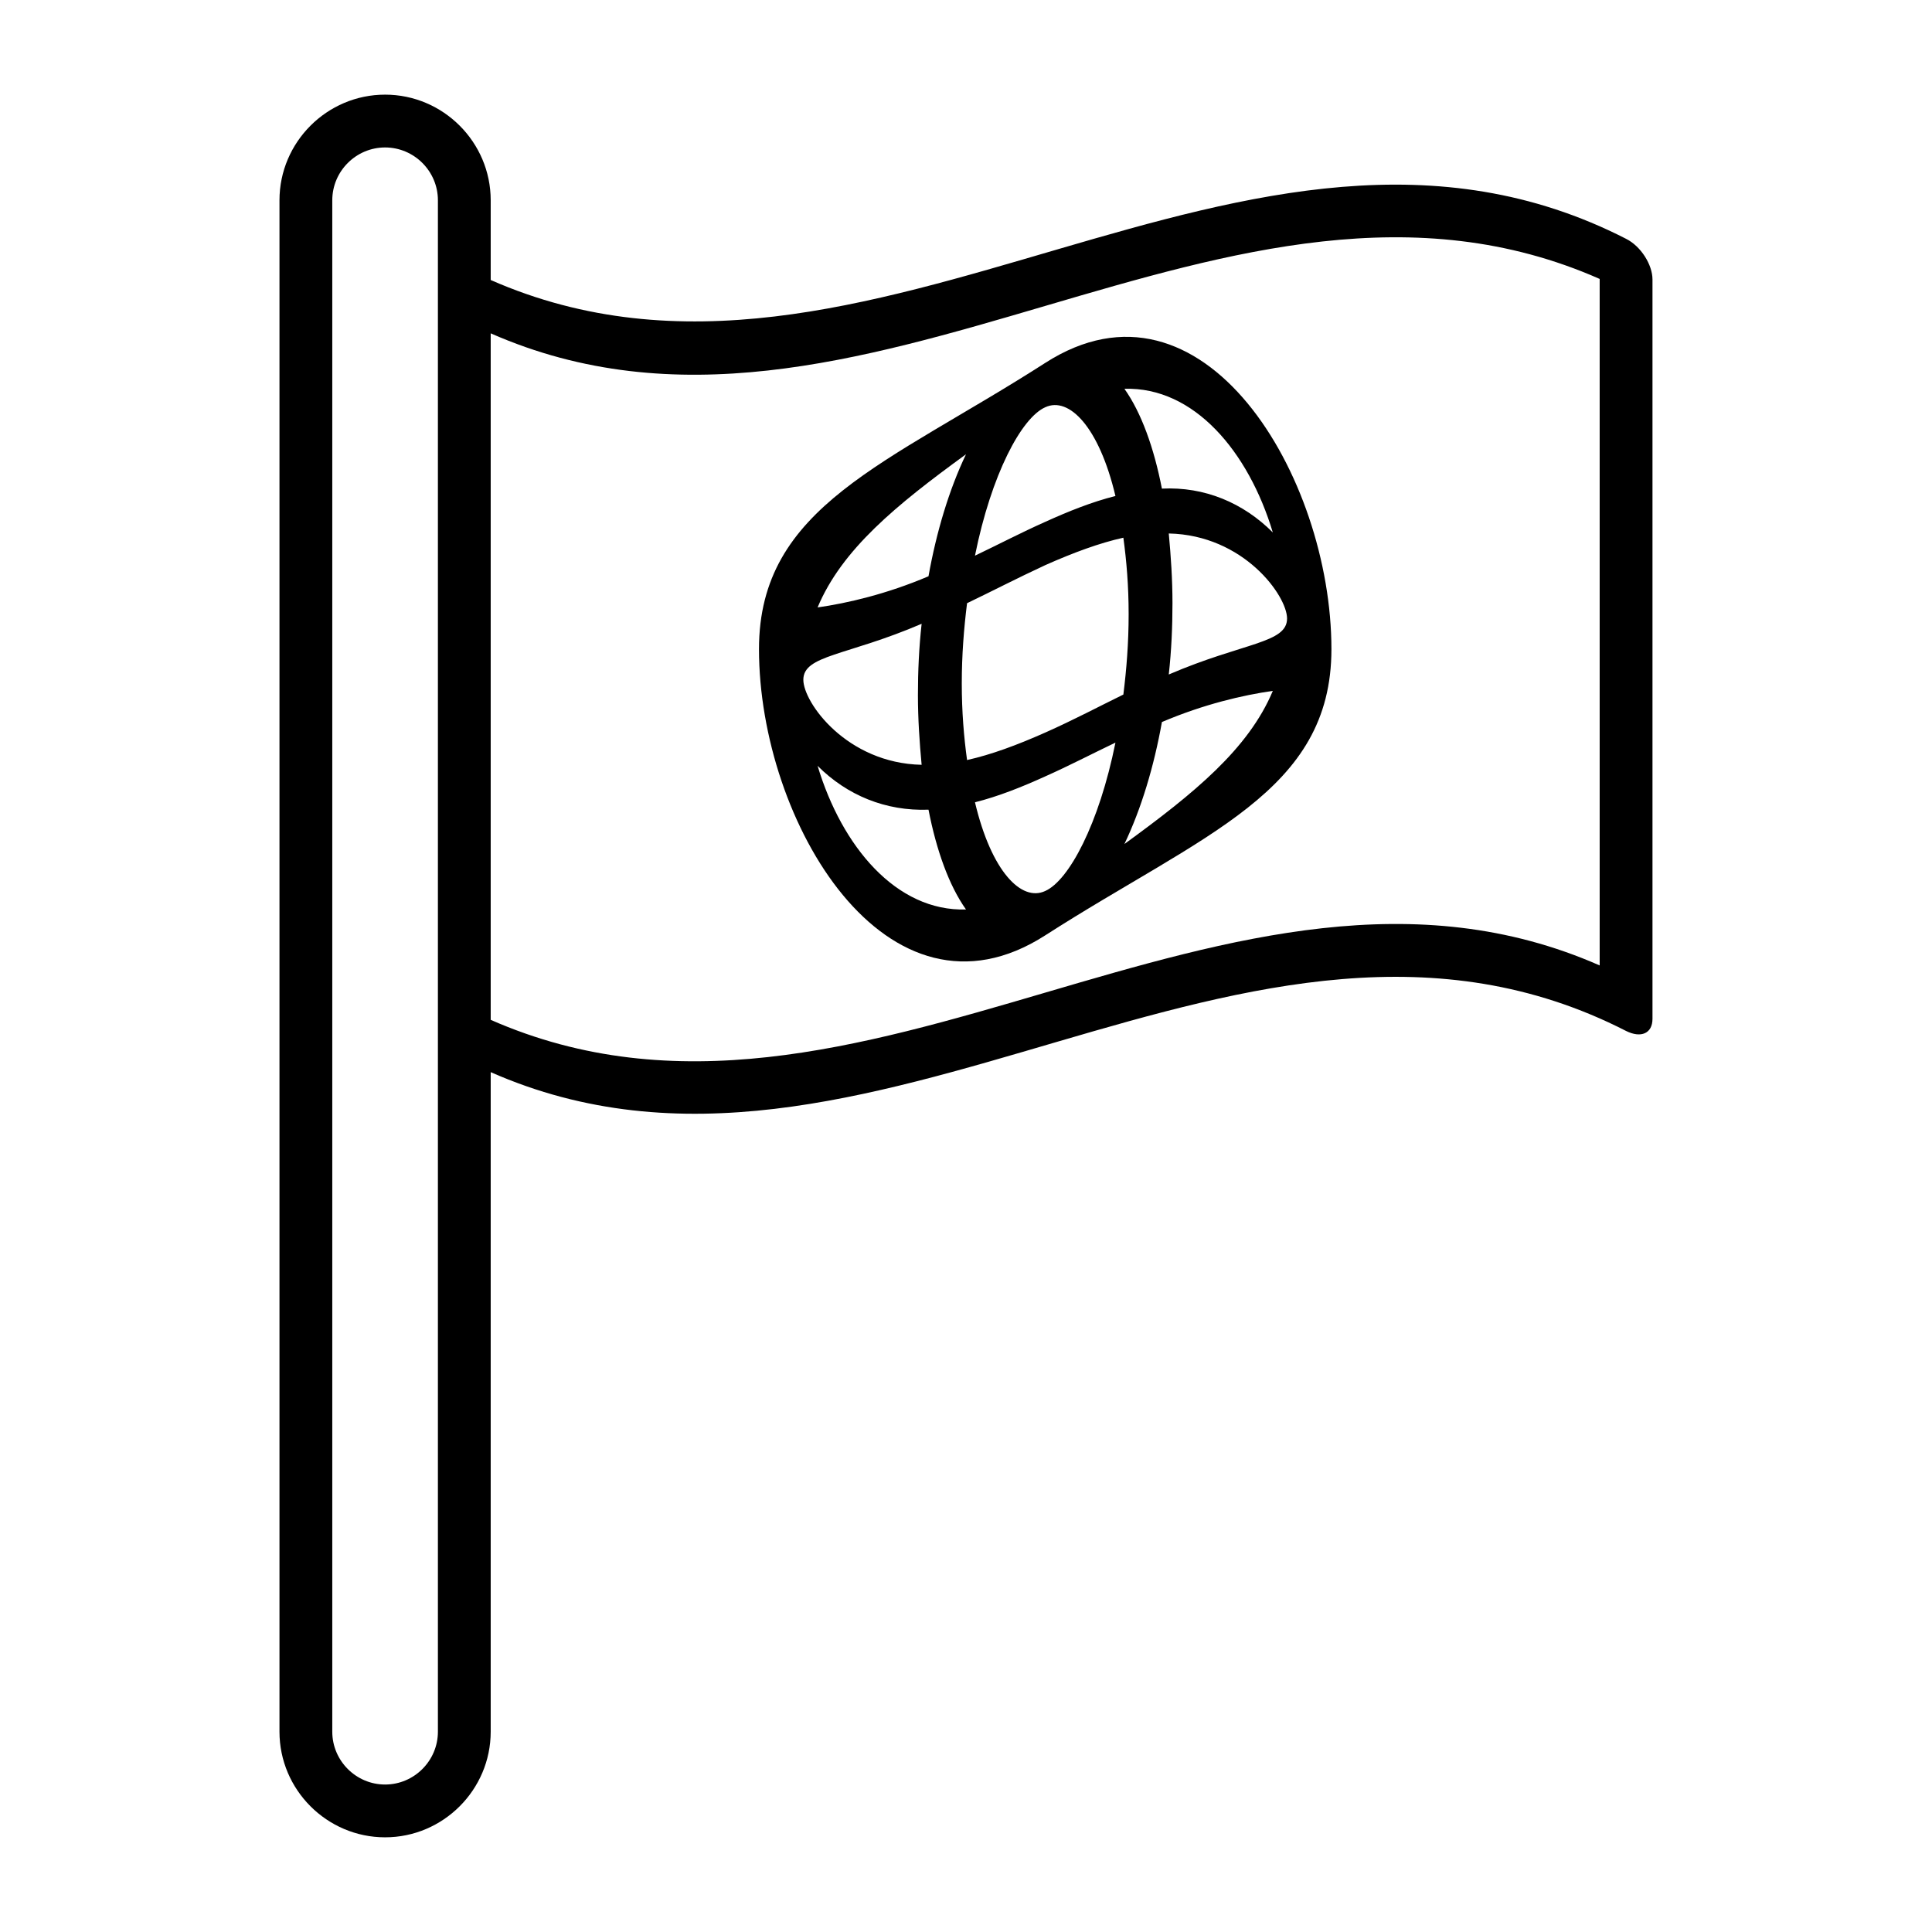
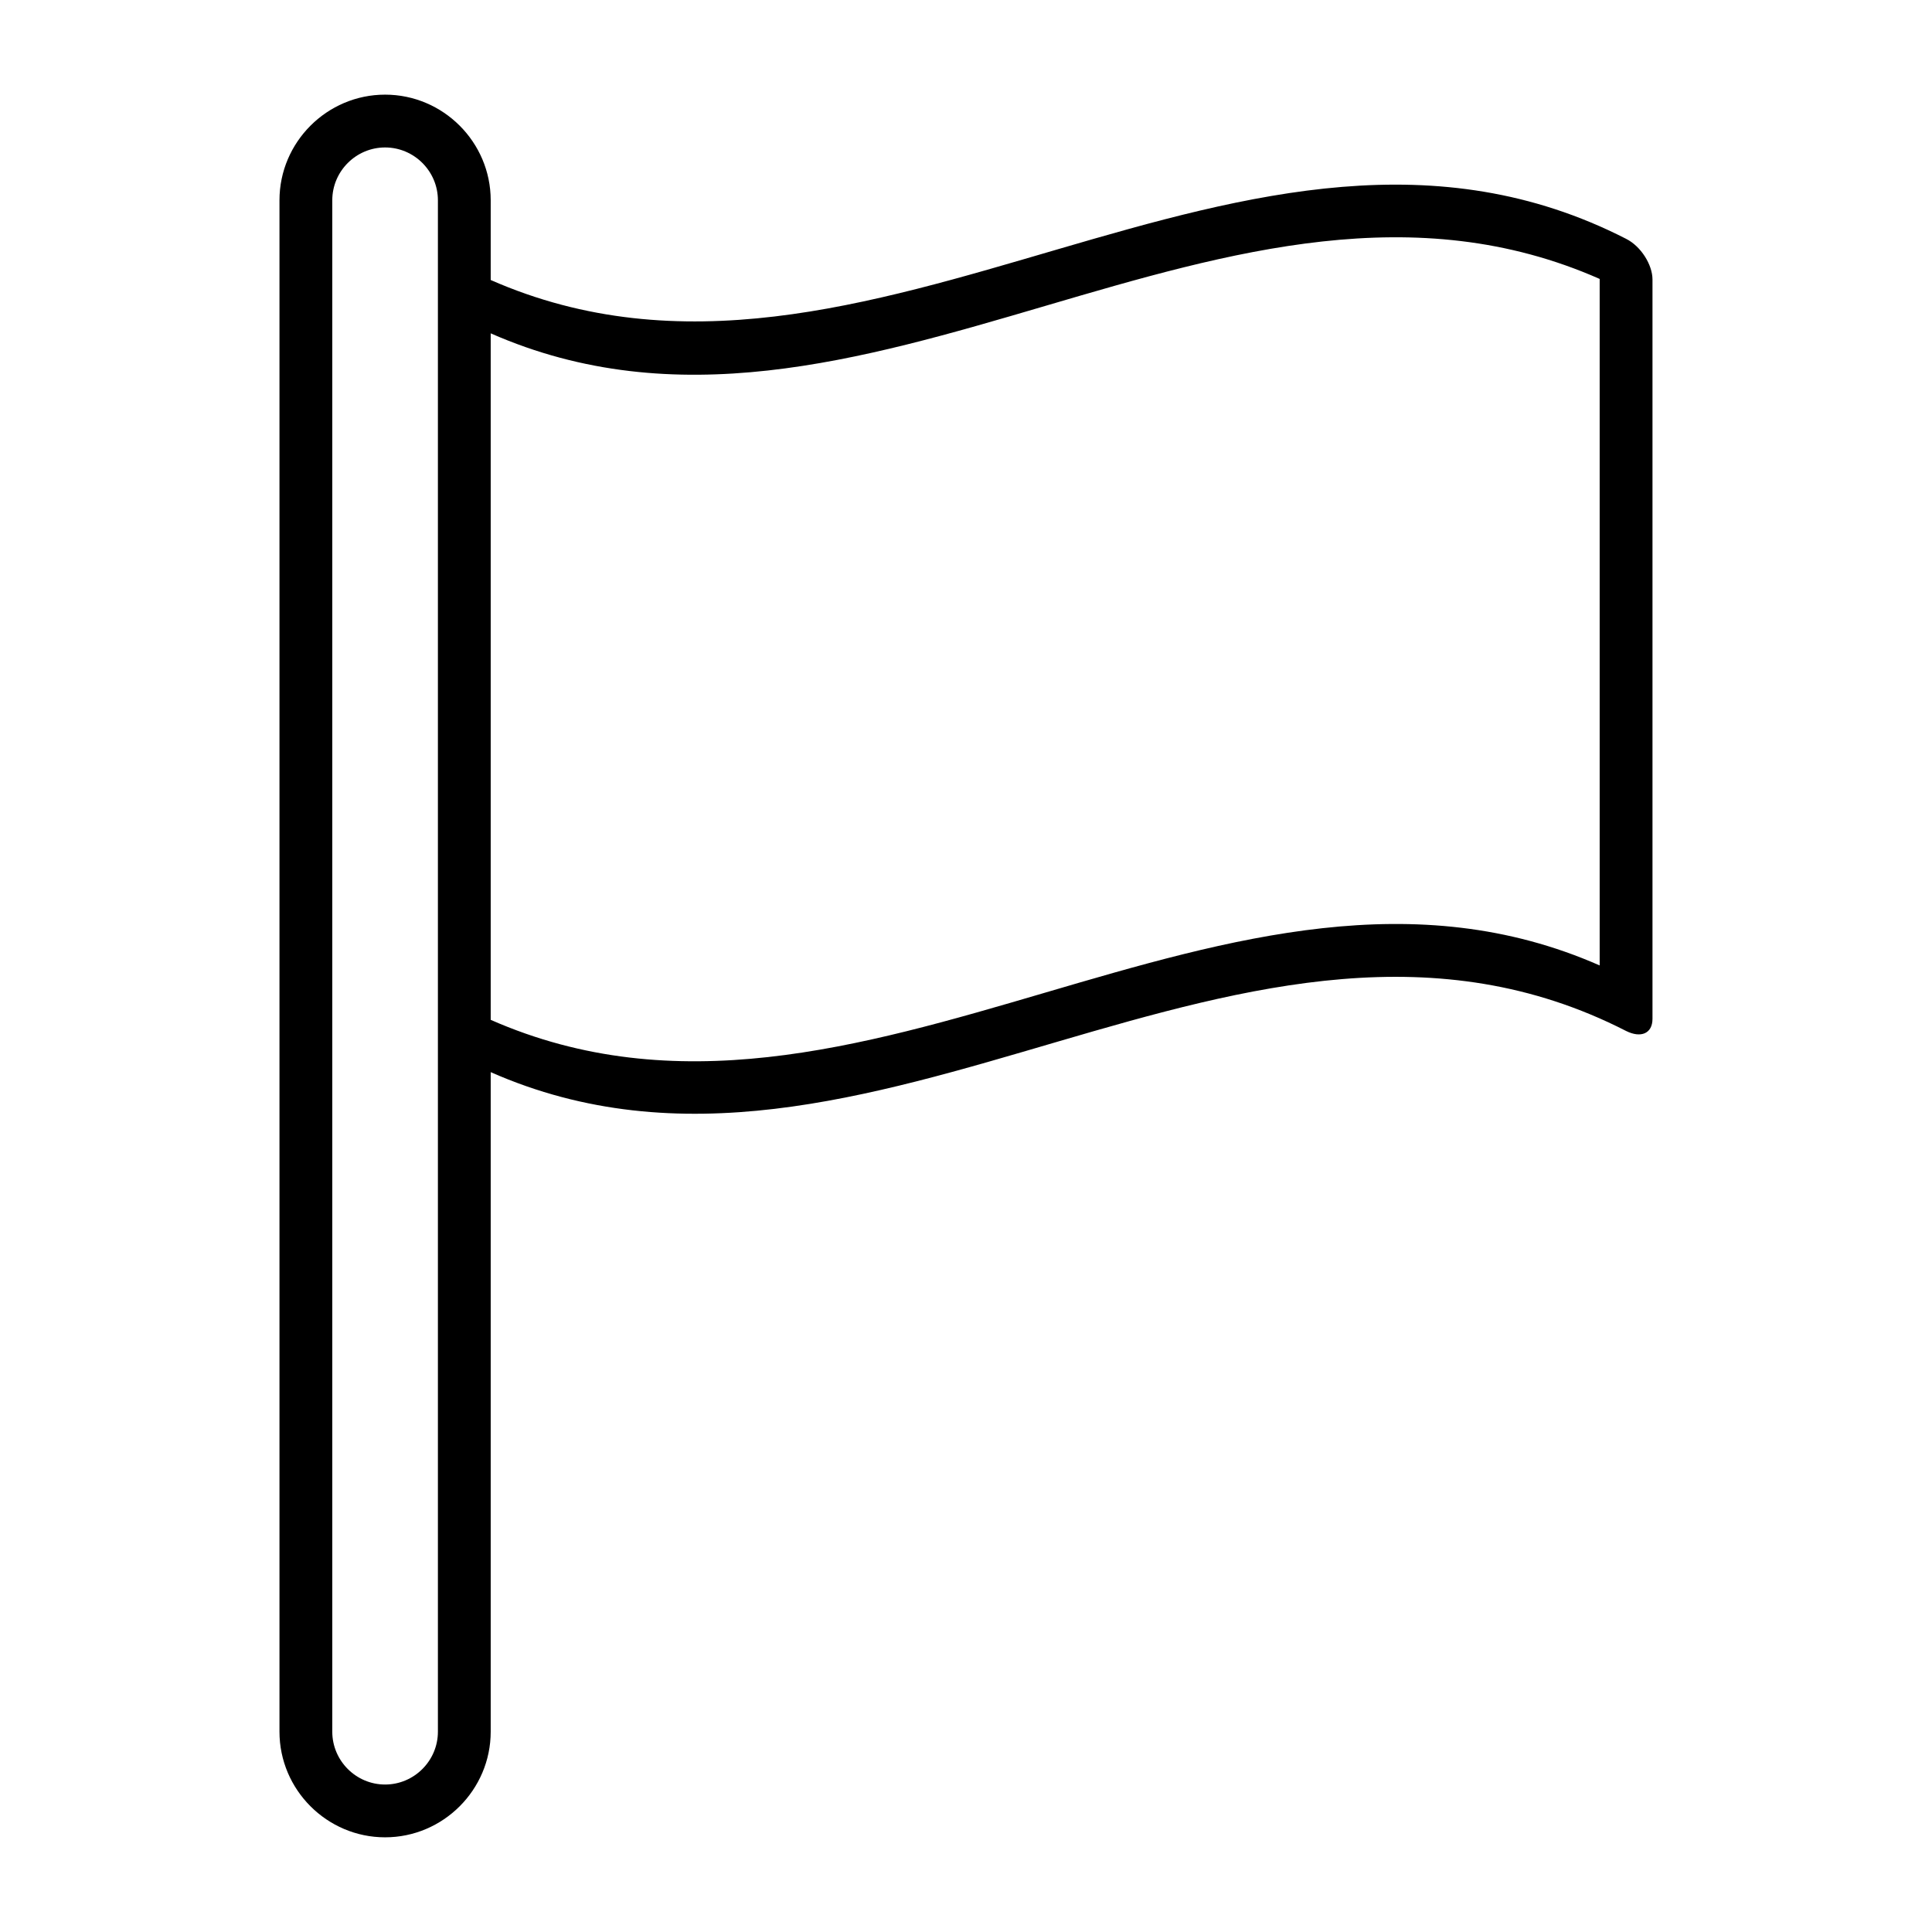
<svg xmlns="http://www.w3.org/2000/svg" fill="#000000" width="800px" height="800px" version="1.1" viewBox="144 144 512 512">
  <g>
    <path d="m574.93 207.29c-100.34-51.363-200.55 54.996-300.89 10.914v-21.133c0-15.395-12.594-27.988-27.988-27.988-15.395 0-27.988 12.594-27.988 27.988v405.85c0 15.395 12.594 27.988 27.988 27.988 15.395 0 27.988-12.594 27.988-27.988v-174.79c100.34 44.223 200.54-62.277 300.89-10.914 3.918 1.957 6.996 0.695 6.996-3.223v-195.93c0-3.918-3.078-8.816-6.996-10.773zm-314.88 10.773v384.86c0 7.695-6.297 13.996-13.996 13.996-7.695 0-13.996-6.297-13.996-13.996v-405.85c0-7.695 6.297-13.996 13.996-13.996 7.695 0 13.996 6.297 13.996 13.996zm307.88 181.79c-97.965-43.105-195.93 57.52-293.89 14.414v-181.93c97.965 43.102 195.93-57.66 293.89-14.418v181.93z" />
-     <path d="m420.99 240.18c-41.848 26.867-75.852 37.926-75.852 75.852 0 45.762 34.008 102.72 75.852 75.852 41.844-26.871 75.852-37.926 75.852-75.852 0-45.766-34.008-102.72-75.852-75.852zm0 11.754c6.297-2.938 14.273 5.18 18.613 23.512-6.156 1.539-12.457 4.059-18.613 6.856-6.297 2.801-12.457 6.019-18.613 8.957 4.336-21.551 12.312-36.523 18.613-39.324zm-20.992 12.457c-4.477 9.375-7.836 20.57-9.938 32.328-11.195 4.758-21.551 7.137-29.391 8.258 6.438-15.395 20.855-27.152 39.328-40.586zm-11.758 44.922c-0.699 6.297-0.98 12.594-0.98 18.895 0 6.297 0.418 12.457 0.98 18.473-19.871-0.418-31.348-16.516-31.348-22.531 0-6.578 11.477-6.301 31.348-14.836zm-27.57 37.645c7.836 7.836 18.055 12.035 29.391 11.617 2.098 10.777 5.457 20.152 9.938 26.449-18.473 0.559-32.891-16.652-39.328-38.066zm60.32 33.168c-6.297 2.938-14.273-5.18-18.613-23.512 6.156-1.539 12.457-4.059 18.613-6.856 6.297-2.801 12.457-6.019 18.613-8.957-4.34 21.551-12.316 36.527-18.613 39.324zm0-41.984c-7.559 3.359-14.414 5.879-20.711 7.277-0.84-6.156-1.398-12.734-1.398-20.293s0.559-14.555 1.398-21.273c6.438-3.078 13.156-6.578 20.711-10.078 7.559-3.359 14.414-5.879 20.711-7.277 0.84 6.156 1.398 12.734 1.398 20.293 0 7.559-0.559 14.555-1.398 21.273-6.297 3.082-13.156 6.719-20.711 10.078zm20.992 29.531c4.477-9.375 7.836-20.57 9.938-32.328 11.195-4.758 21.551-7.137 29.391-8.258-6.441 15.395-20.855 27.148-39.328 40.586zm11.754-44.926c0.699-6.297 0.98-12.594 0.98-18.895 0-6.297-0.418-12.457-0.98-18.473 19.871 0.418 31.348 16.516 31.348 22.531 0 6.582-11.477 6.301-31.348 14.836zm-1.82-49.258c-2.098-10.777-5.457-20.156-9.934-26.453 18.473-0.559 32.887 16.652 39.324 38.066-7.836-7.836-18.055-12.176-29.391-11.613z" />
  </g>
</svg>